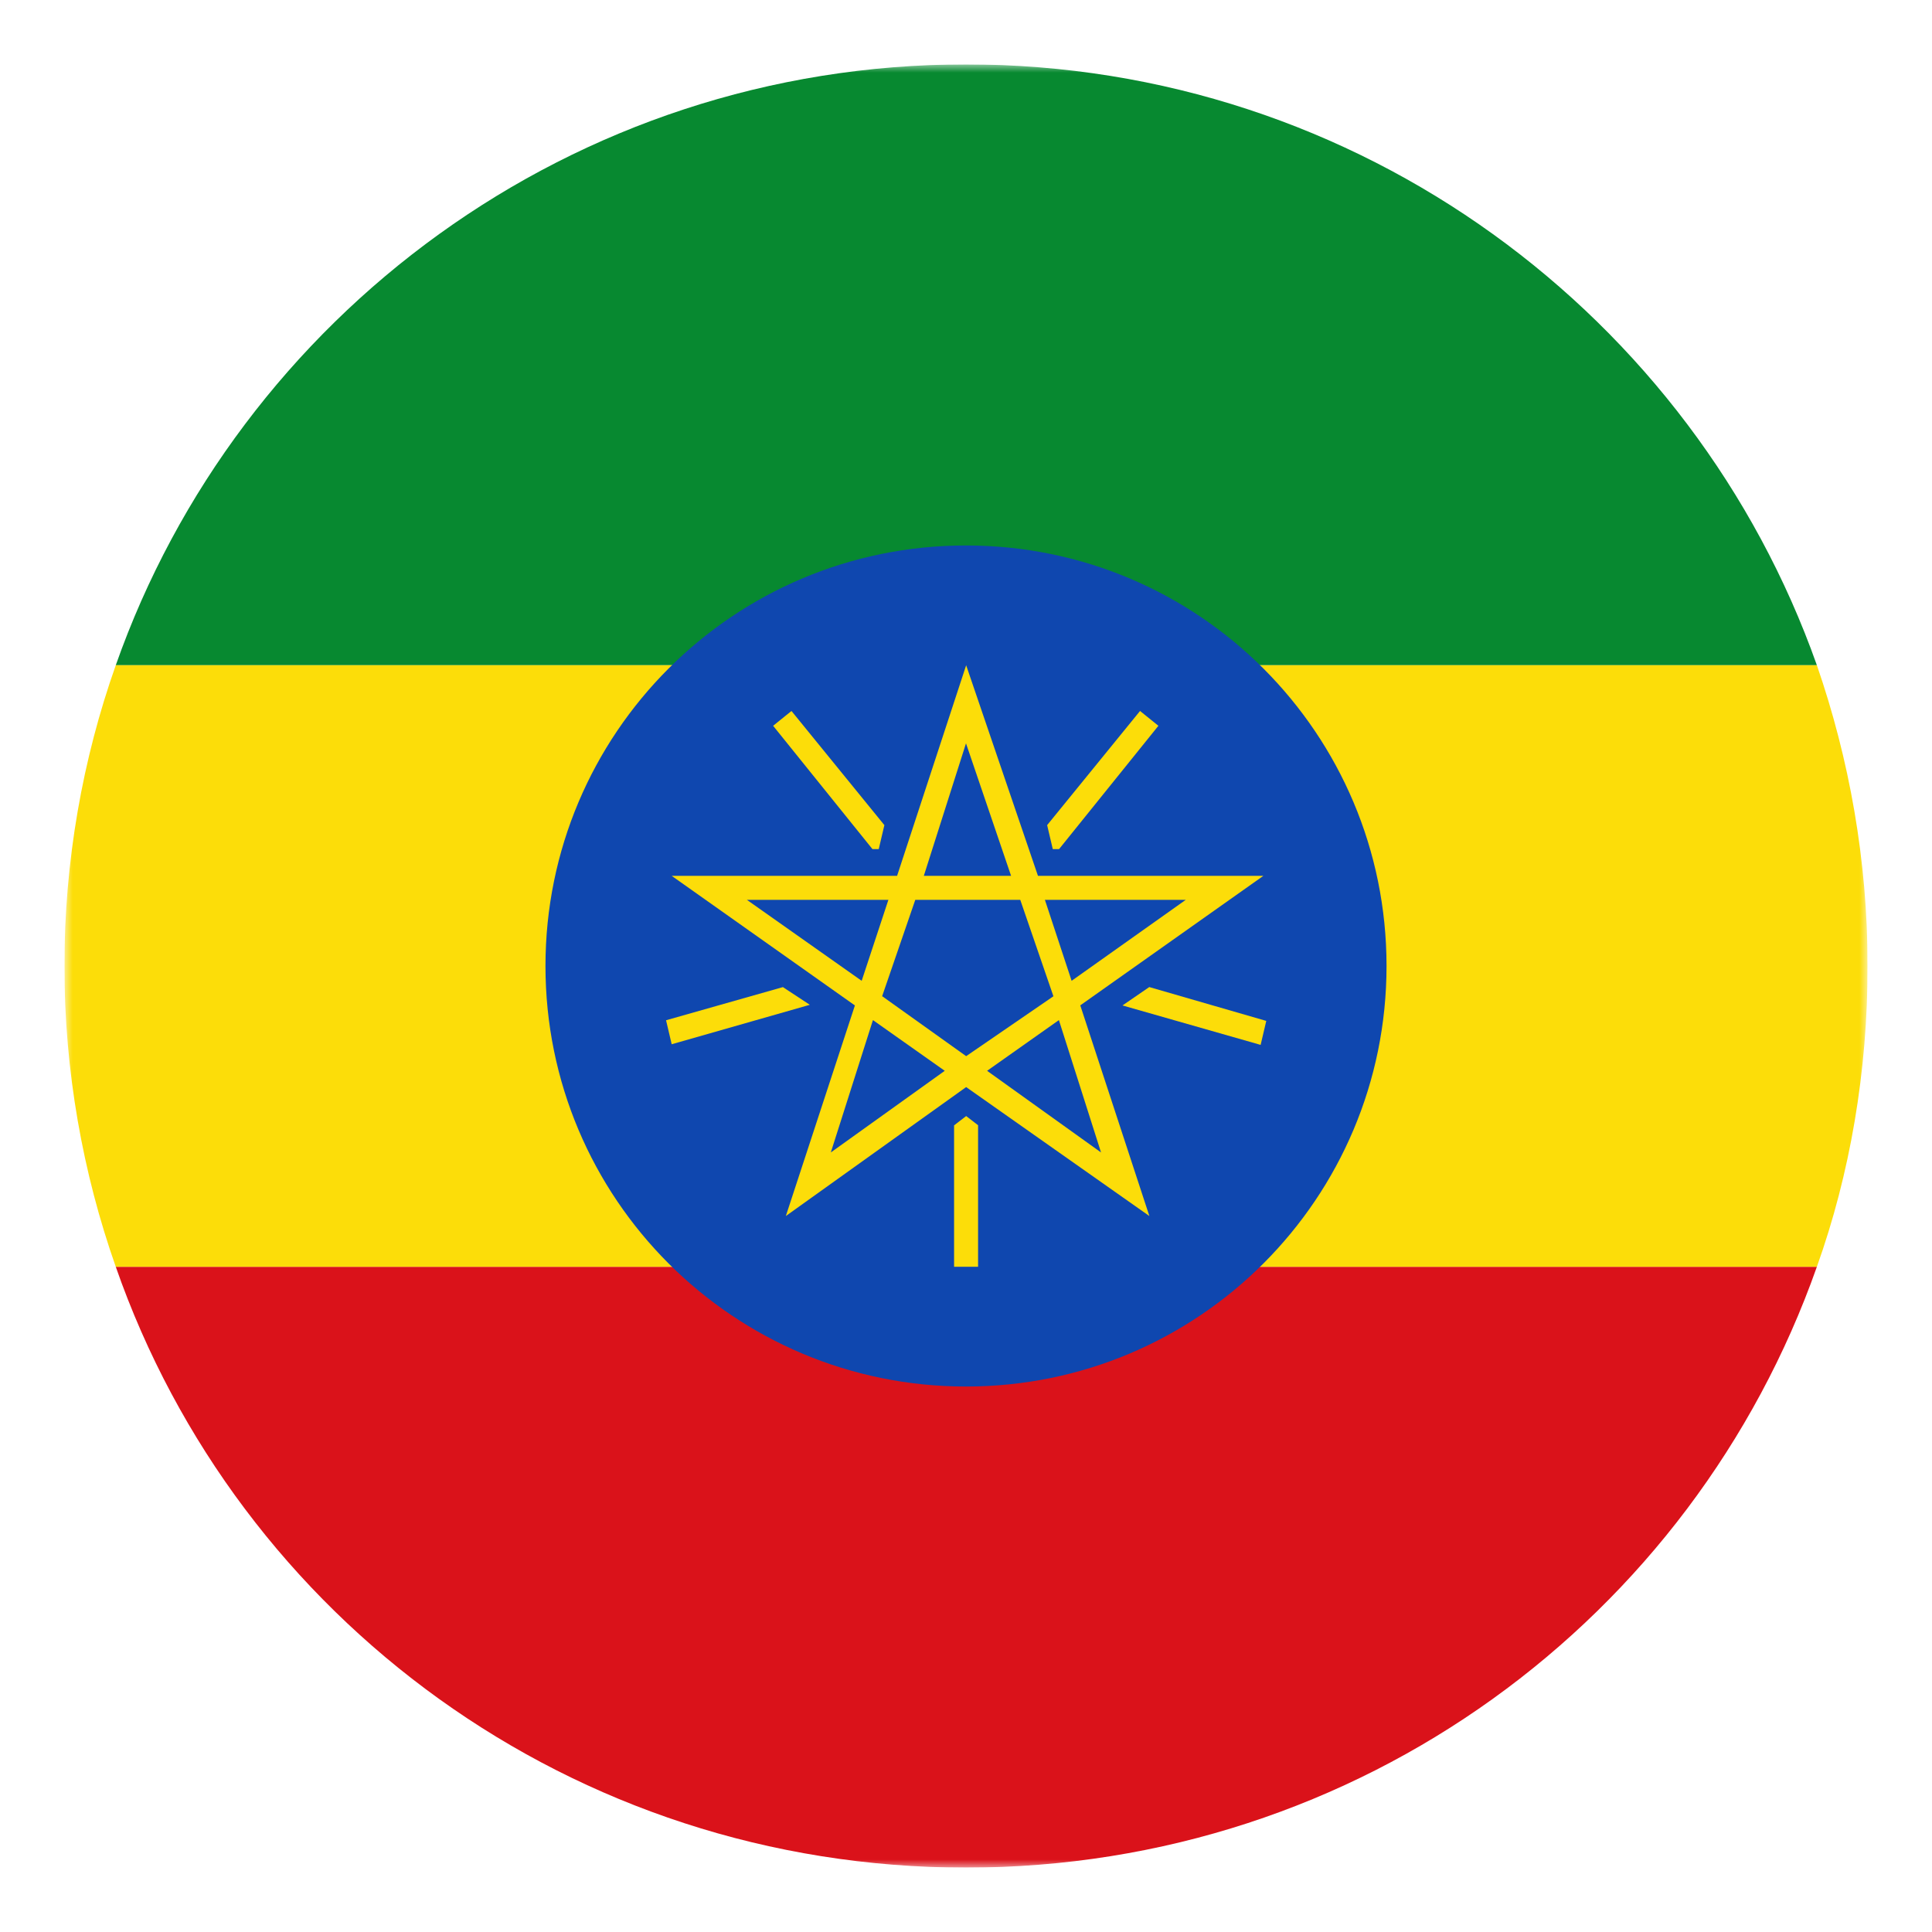
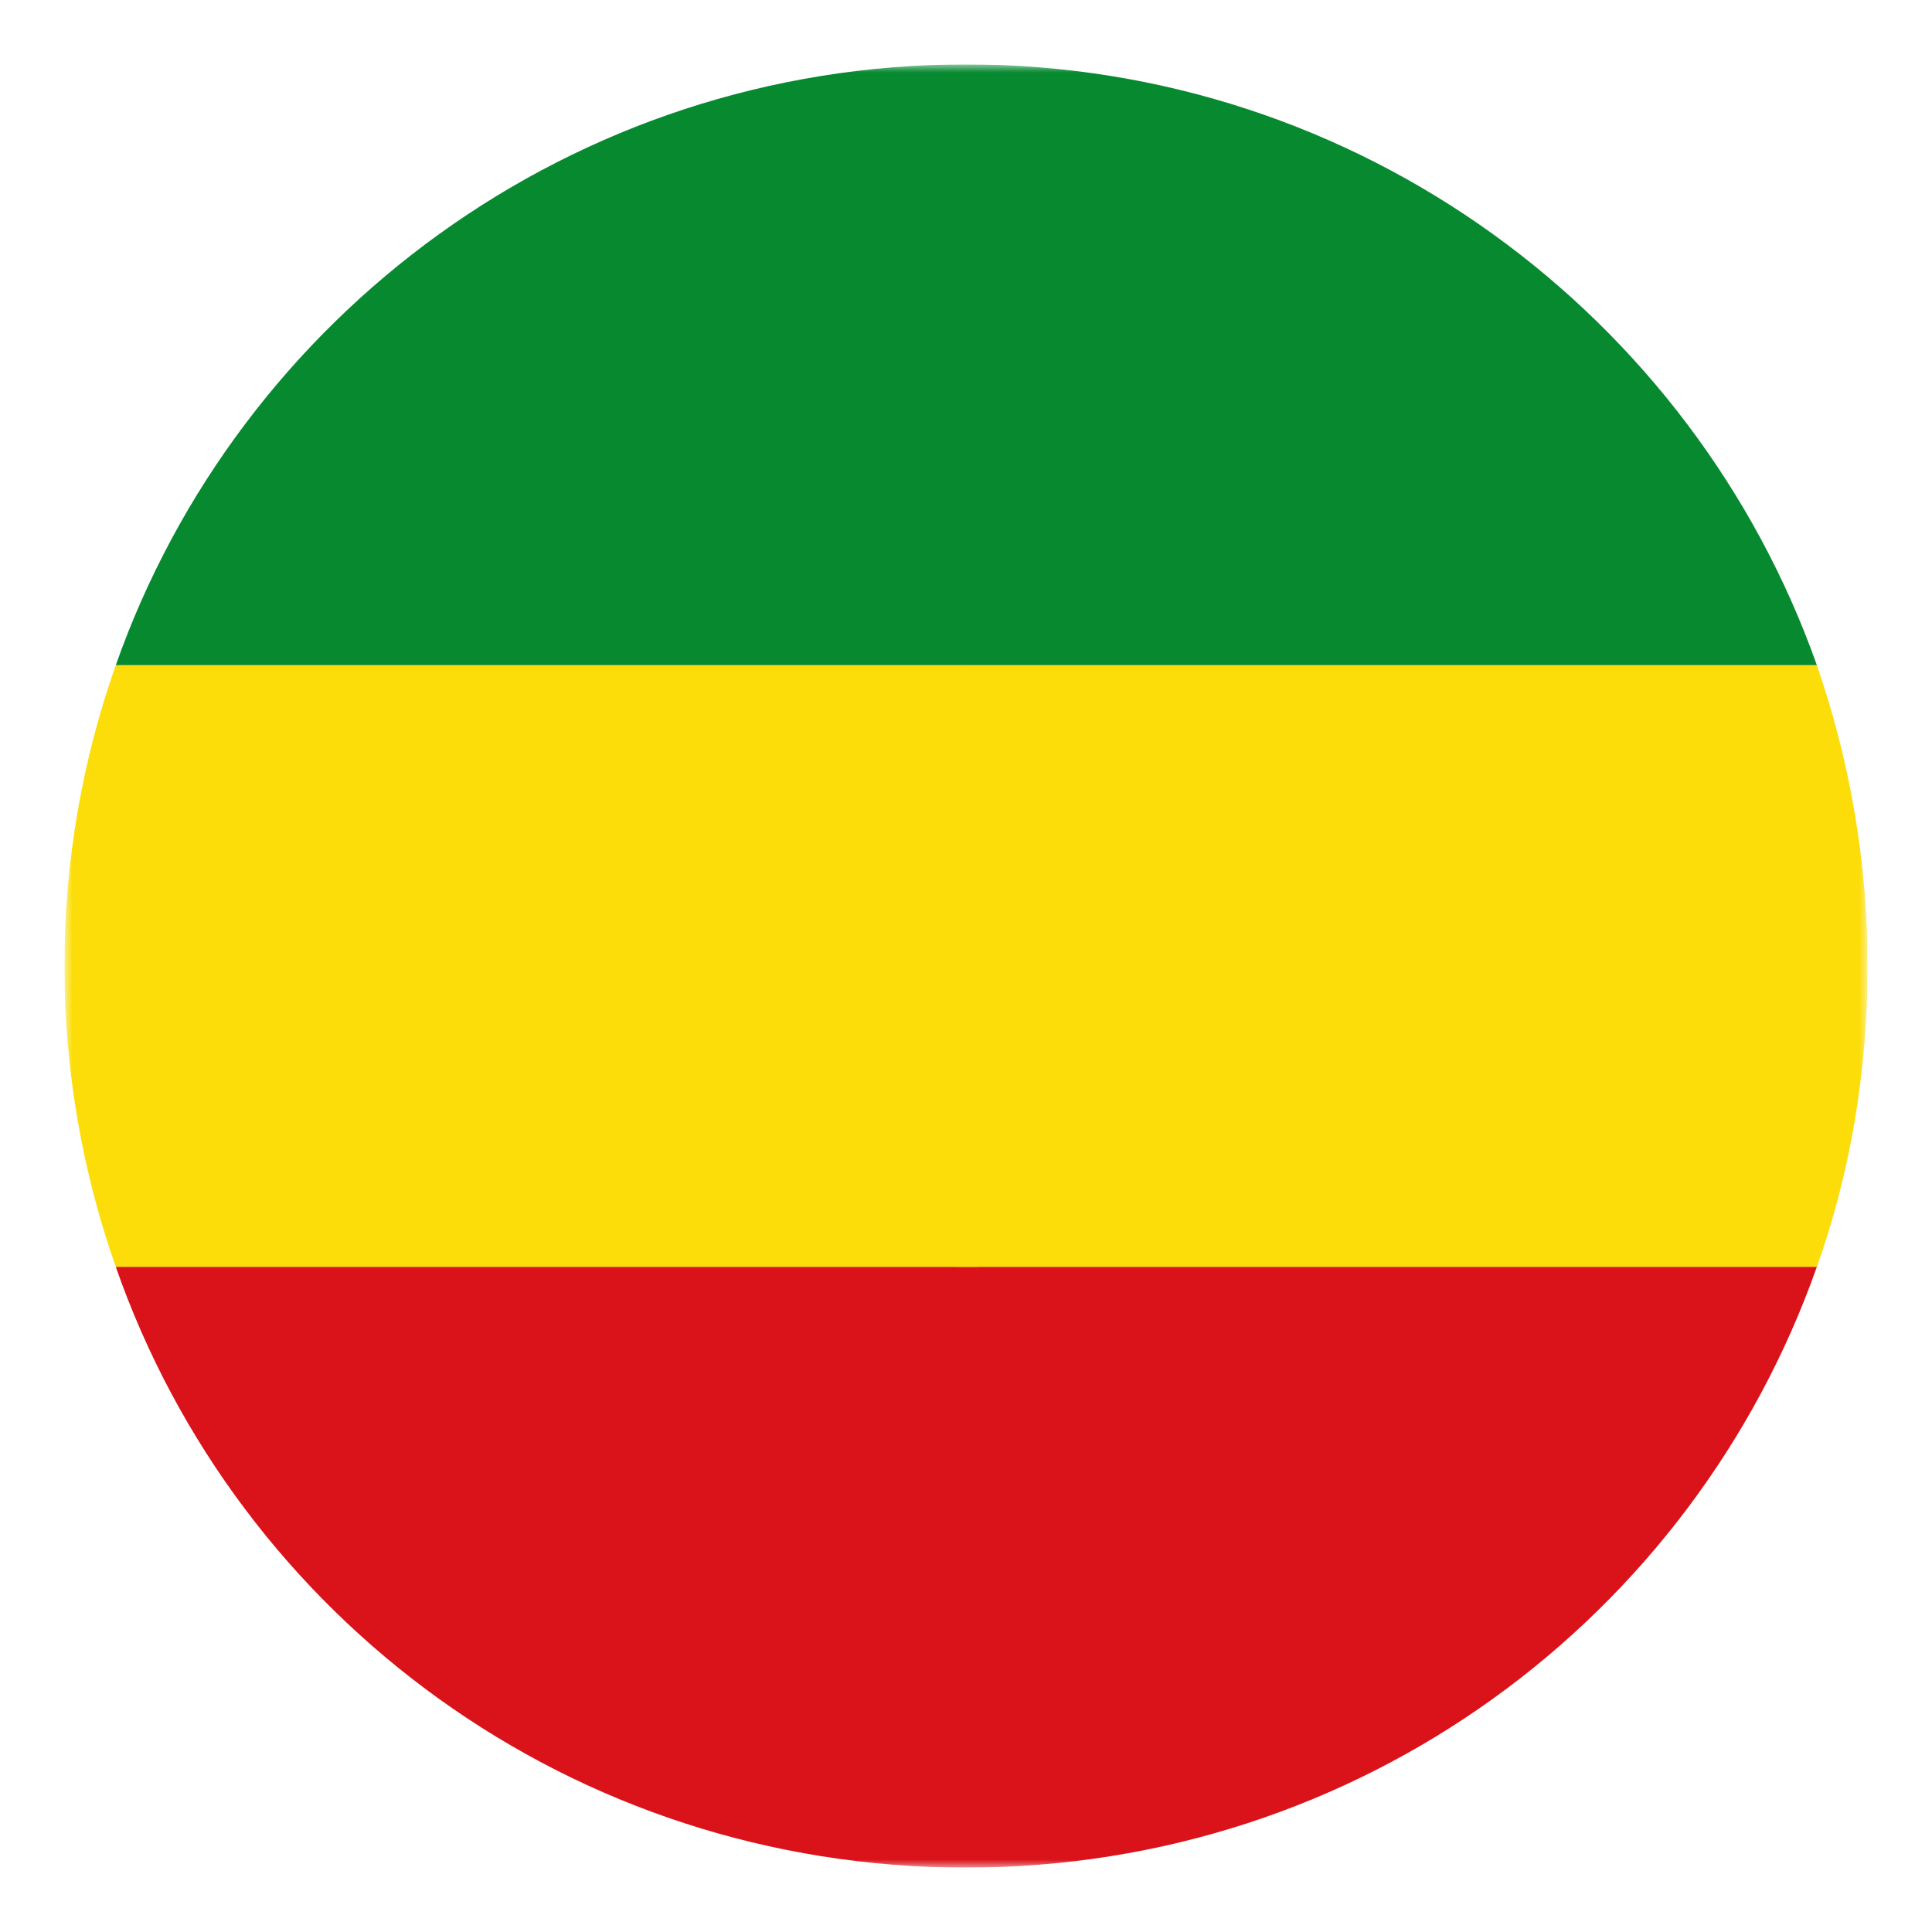
<svg xmlns="http://www.w3.org/2000/svg" id="Layer_1" viewBox="0 0 120 120">
  <defs>
    <style>.cls-1{fill:#0f47af;}.cls-1,.cls-2,.cls-3,.cls-4,.cls-5,.cls-6{stroke-width:0px;}.cls-2{fill:#078930;}.cls-7{clip-path:url(#clippath);}.cls-3{fill:none;}.cls-8{mask:url(#mask);}.cls-4{fill:#fcdd09;}.cls-5{fill:#da121a;}.cls-6{fill:#fff;}</style>
    <clipPath id="clippath">
      <rect class="cls-3" x="4" y="4" width="112" height="112" />
    </clipPath>
    <mask id="mask" x="4" y="4" width="112" height="112" maskUnits="userSpaceOnUse">
      <g id="mask0_2983_31513">
-         <path class="cls-6" d="M4,4h112v112H4V4Z" />
+         <path class="cls-6" d="M4,4h112v112H4V4" />
      </g>
    </mask>
  </defs>
  <g class="cls-7">
    <g class="cls-8">
      <path class="cls-5" d="M60,116c24.46,0,45.15-15.49,52.85-37.32H7.19c7.61,21.83,28.35,37.32,52.81,37.32Z" />
      <path class="cls-2" d="M60,4c-24.46,0-45.19,15.66-52.81,37.32h105.66c-7.66-21.66-28.39-37.32-52.85-37.32Z" />
      <path class="cls-4" d="M112.85,78.68c2.06-5.77,3.15-12.12,3.15-18.68s-1.14-12.86-3.15-18.68H7.19c-2.06,5.82-3.19,12.16-3.19,18.68s1.14,12.86,3.19,18.68h105.66Z" />
-       <path class="cls-1" d="M60,86.12c14.44,0,26.12-11.68,26.12-26.12s-11.68-26.12-26.12-26.12-26.12,11.68-26.12,26.12,11.68,26.12,26.12,26.12Z" />
      <path class="cls-4" d="M67.09,62.45l11.38-8.05h-14l-4.46-13.08-4.29,13.08h-14l11.38,8.05-4.29,13.08,11.2-8.01,11.38,8.01-4.29-13.08ZM73.65,55.89l-7.09,5.03-1.66-5.03h8.75ZM54.79,61.88l2.06-5.99h6.52l2.06,5.99-5.42,3.72-5.21-3.72ZM60,46.17l2.8,8.23h-5.42l2.62-8.23ZM46.39,55.89h8.79l-1.66,5.03-7.13-5.03ZM51.6,71.59l2.62-8.23,4.46,3.15-7.09,5.08ZM68.4,71.59l-7.09-5.08,4.46-3.15,2.62,8.23Z" />
      <path class="cls-4" d="M59.26,69.89v8.79h1.49v-8.79l-.74-.57-.74.57ZM48.63,61.31l-7.26,2.06.35,1.49,8.58-2.45-1.66-1.09ZM54.58,52.74l.35-1.49-5.77-7.09-1.14.92,6.17,7.66h.39ZM65.78,52.74l6.17-7.66-1.14-.92-5.77,7.09.35,1.49h.39ZM71.38,61.31l-1.66,1.14,8.58,2.45.35-1.49-7.26-2.1Z" />
    </g>
  </g>
</svg>